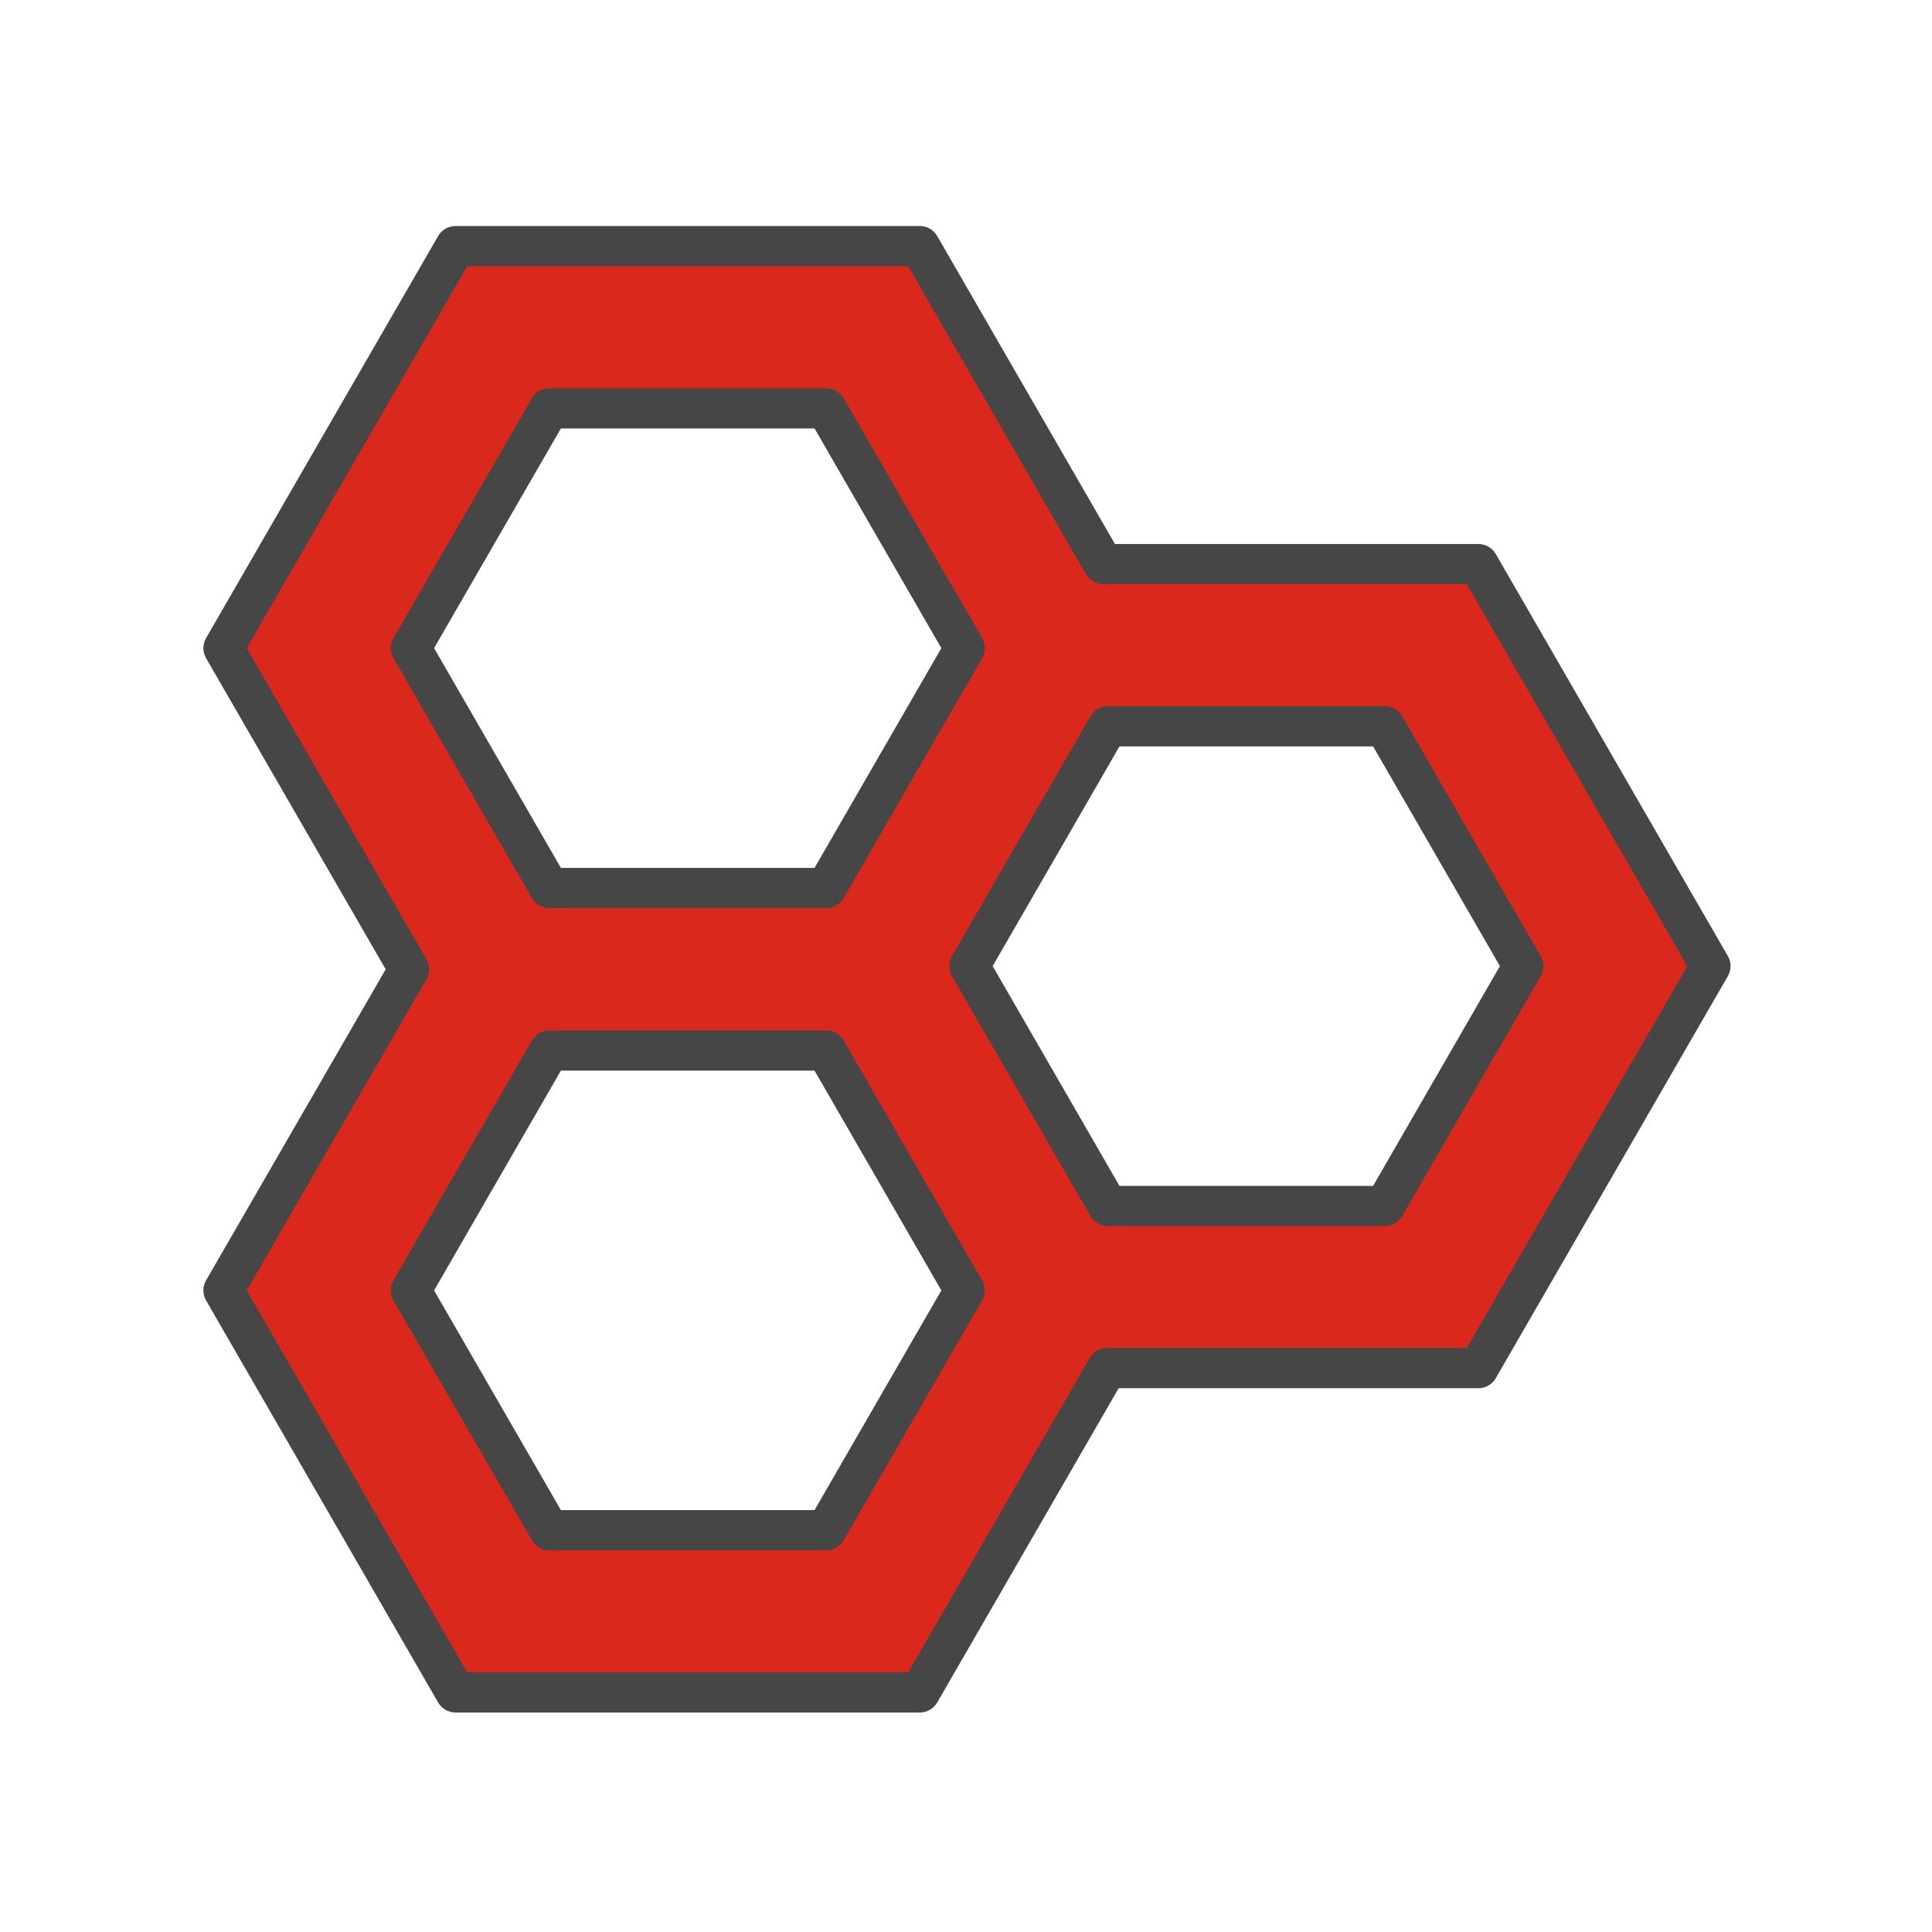
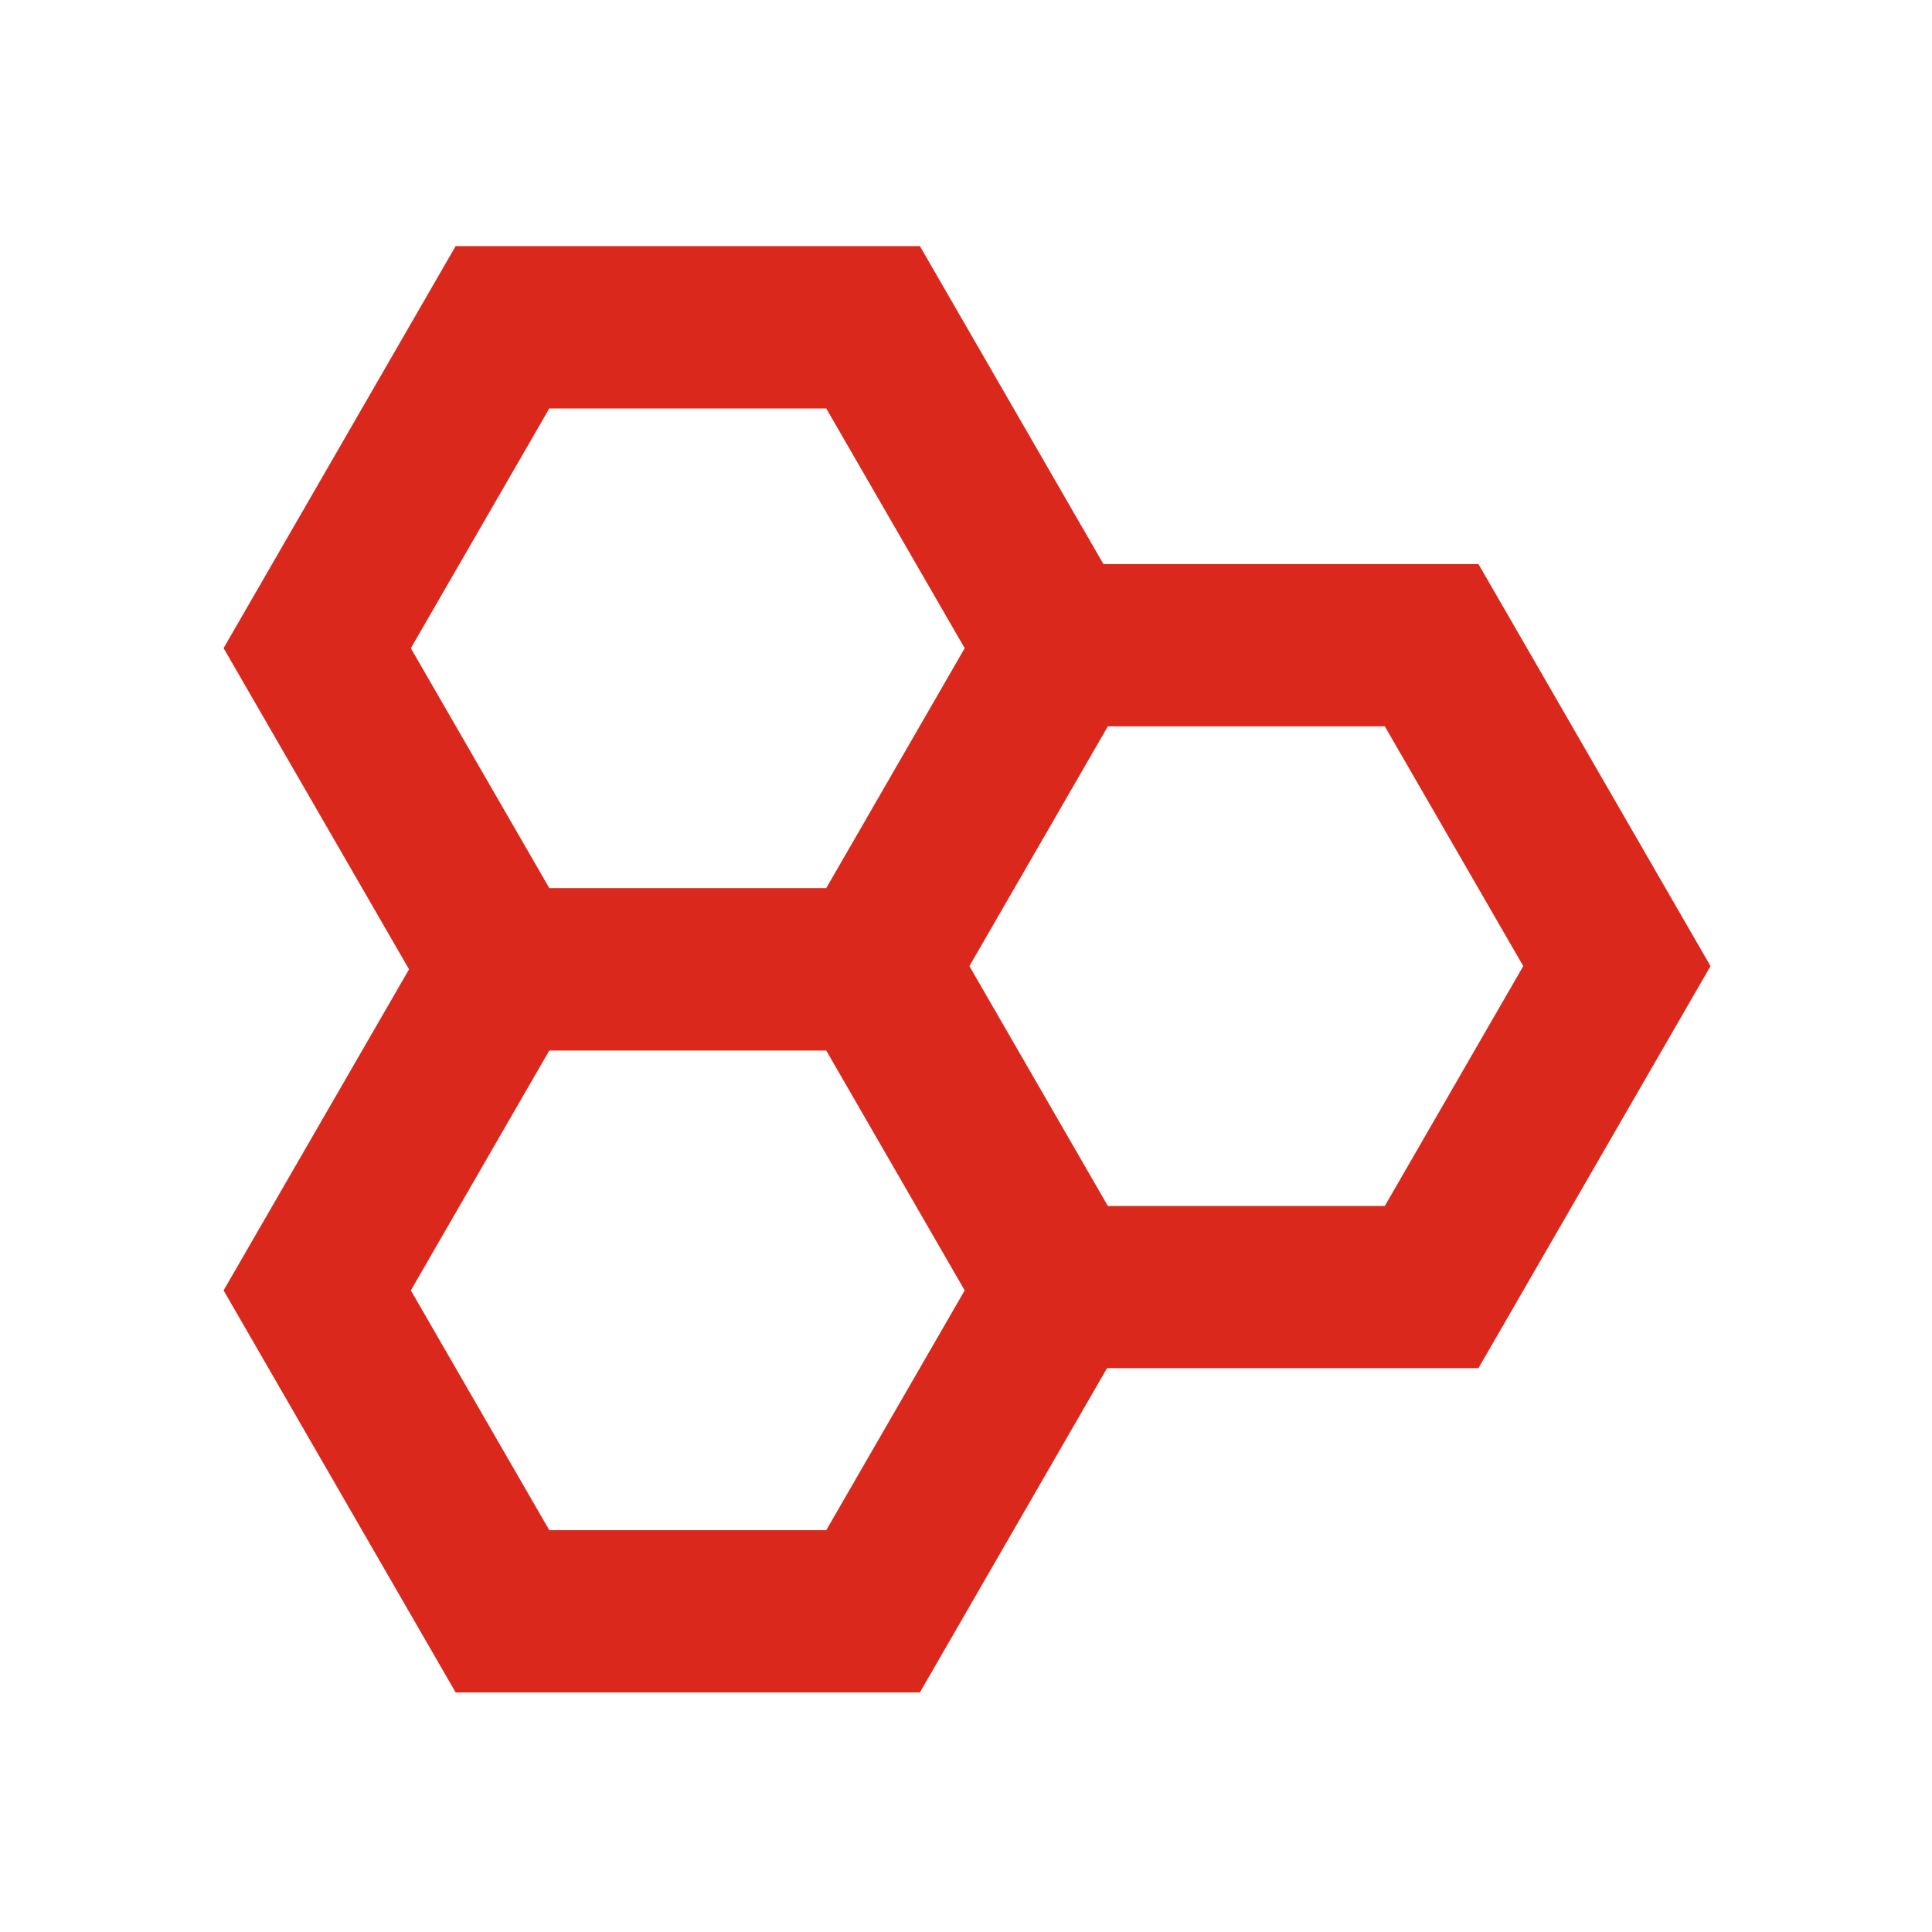
<svg xmlns="http://www.w3.org/2000/svg" id="Security_Networking" viewBox="0 0 192 192">
  <defs>
    <style>.cls-1{fill:#da291c;}.cls-2{fill:#464646;}</style>
  </defs>
  <path class="cls-1" d="m146.93,56.06h-37.27l-18.24-31.6h-46.14l-23.06,39.95,18.43,31.92-18.43,31.91,23.06,39.95h46.14l18.6-32.23h36.91l23.06-39.95-23.06-39.95Zm-92.34-15.47h27.52l13.76,23.83-13.76,23.84h-27.52l-13.76-23.84,13.76-23.83Zm27.52,111.48h-27.52l-13.76-23.83,13.76-23.84h27.52l13.76,23.84-13.76,23.83Zm55.51-32.22h-27.52l-13.76-23.84,13.76-23.83h27.52l13.76,23.83-13.76,23.84Z" />
-   <path class="cls-2" d="m91.41,170.19h-46.14c-.71,0-1.37-.38-1.73-1l-23.06-39.95c-.36-.62-.36-1.38,0-2l17.85-30.91-17.85-30.92c-.36-.62-.36-1.38,0-2l23.06-39.95c.36-.62,1.02-1,1.73-1h46.14c.71,0,1.37.38,1.73,1l17.66,30.6h36.12c.71,0,1.37.38,1.73,1l23.06,39.95c.36.62.36,1.38,0,2l-23.06,39.95c-.36.62-1.02,1-1.73,1h-35.75l-18.03,31.23c-.36.62-1.02,1-1.73,1Zm-44.98-4h43.83l18.03-31.23c.36-.62,1.02-1,1.73-1h35.75l21.91-37.95-21.91-37.95h-36.12c-.71,0-1.38-.38-1.73-1l-17.66-30.6h-43.83l-21.91,37.95,17.85,30.92c.36.62.36,1.38,0,2l-17.85,30.91,21.91,37.95Zm35.68-12.12h-27.52c-.71,0-1.37-.38-1.73-1l-13.76-23.83c-.36-.62-.36-1.38,0-2l13.76-23.84c.36-.62,1.02-1,1.73-1h27.52c.71,0,1.38.38,1.73,1l13.76,23.84c.36.62.36,1.38,0,2l-13.76,23.83c-.36.62-1.02,1-1.73,1Zm-26.37-4h25.21l12.6-21.83-12.6-21.84h-25.21l-12.6,21.84,12.6,21.83Zm81.88-28.22h-27.52c-.71,0-1.38-.38-1.73-1l-13.76-23.84c-.36-.62-.36-1.38,0-2l13.76-23.83c.36-.62,1.02-1,1.73-1h27.52c.71,0,1.37.38,1.73,1l13.76,23.83c.36.62.36,1.38,0,2l-13.76,23.84c-.36.62-1.02,1-1.73,1Zm-26.37-4h25.21l12.6-21.84-12.6-21.83h-25.21l-12.6,21.83,12.6,21.84Zm-29.14-27.6h-27.52c-.71,0-1.38-.38-1.73-1l-13.76-23.84c-.36-.62-.36-1.38,0-2l13.76-23.83c.36-.62,1.02-1,1.73-1h27.52c.71,0,1.37.38,1.73,1l13.76,23.83c.36.62.36,1.38,0,2l-13.76,23.84c-.36.62-1.02,1-1.73,1Zm-26.37-4h25.21l12.6-21.84-12.6-21.83h-25.21l-12.6,21.83,12.6,21.84Z" />
</svg>